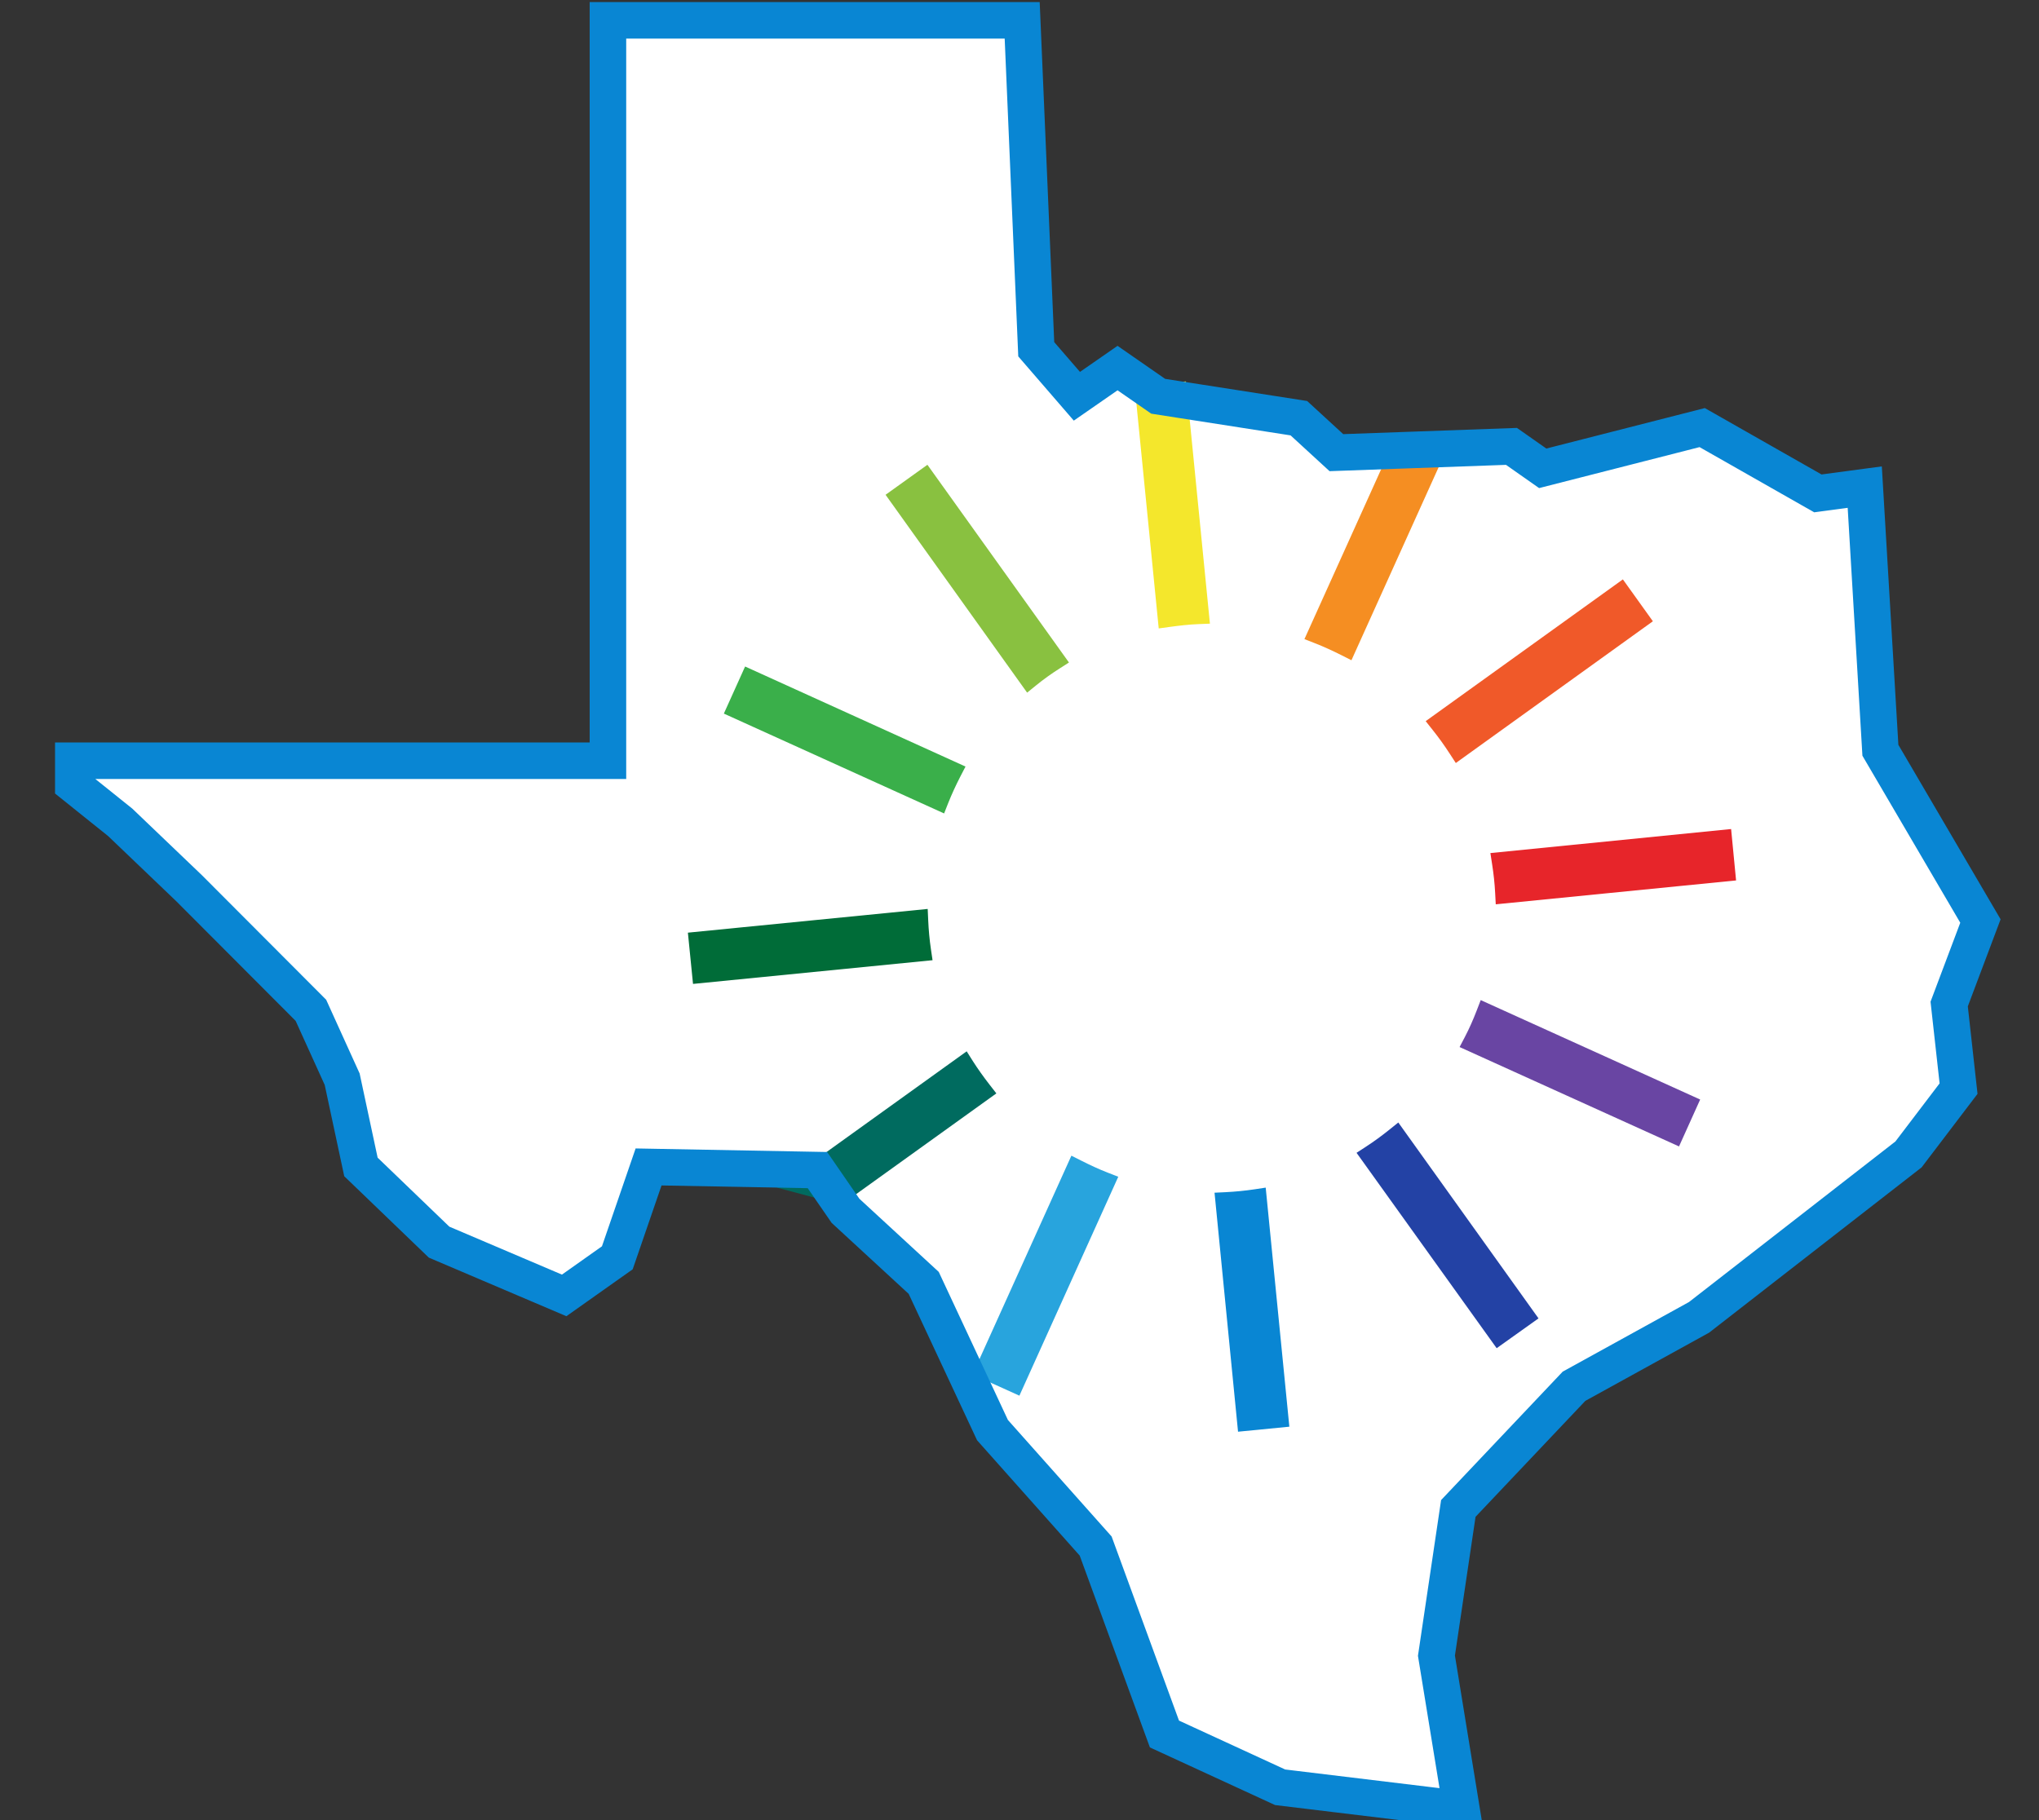
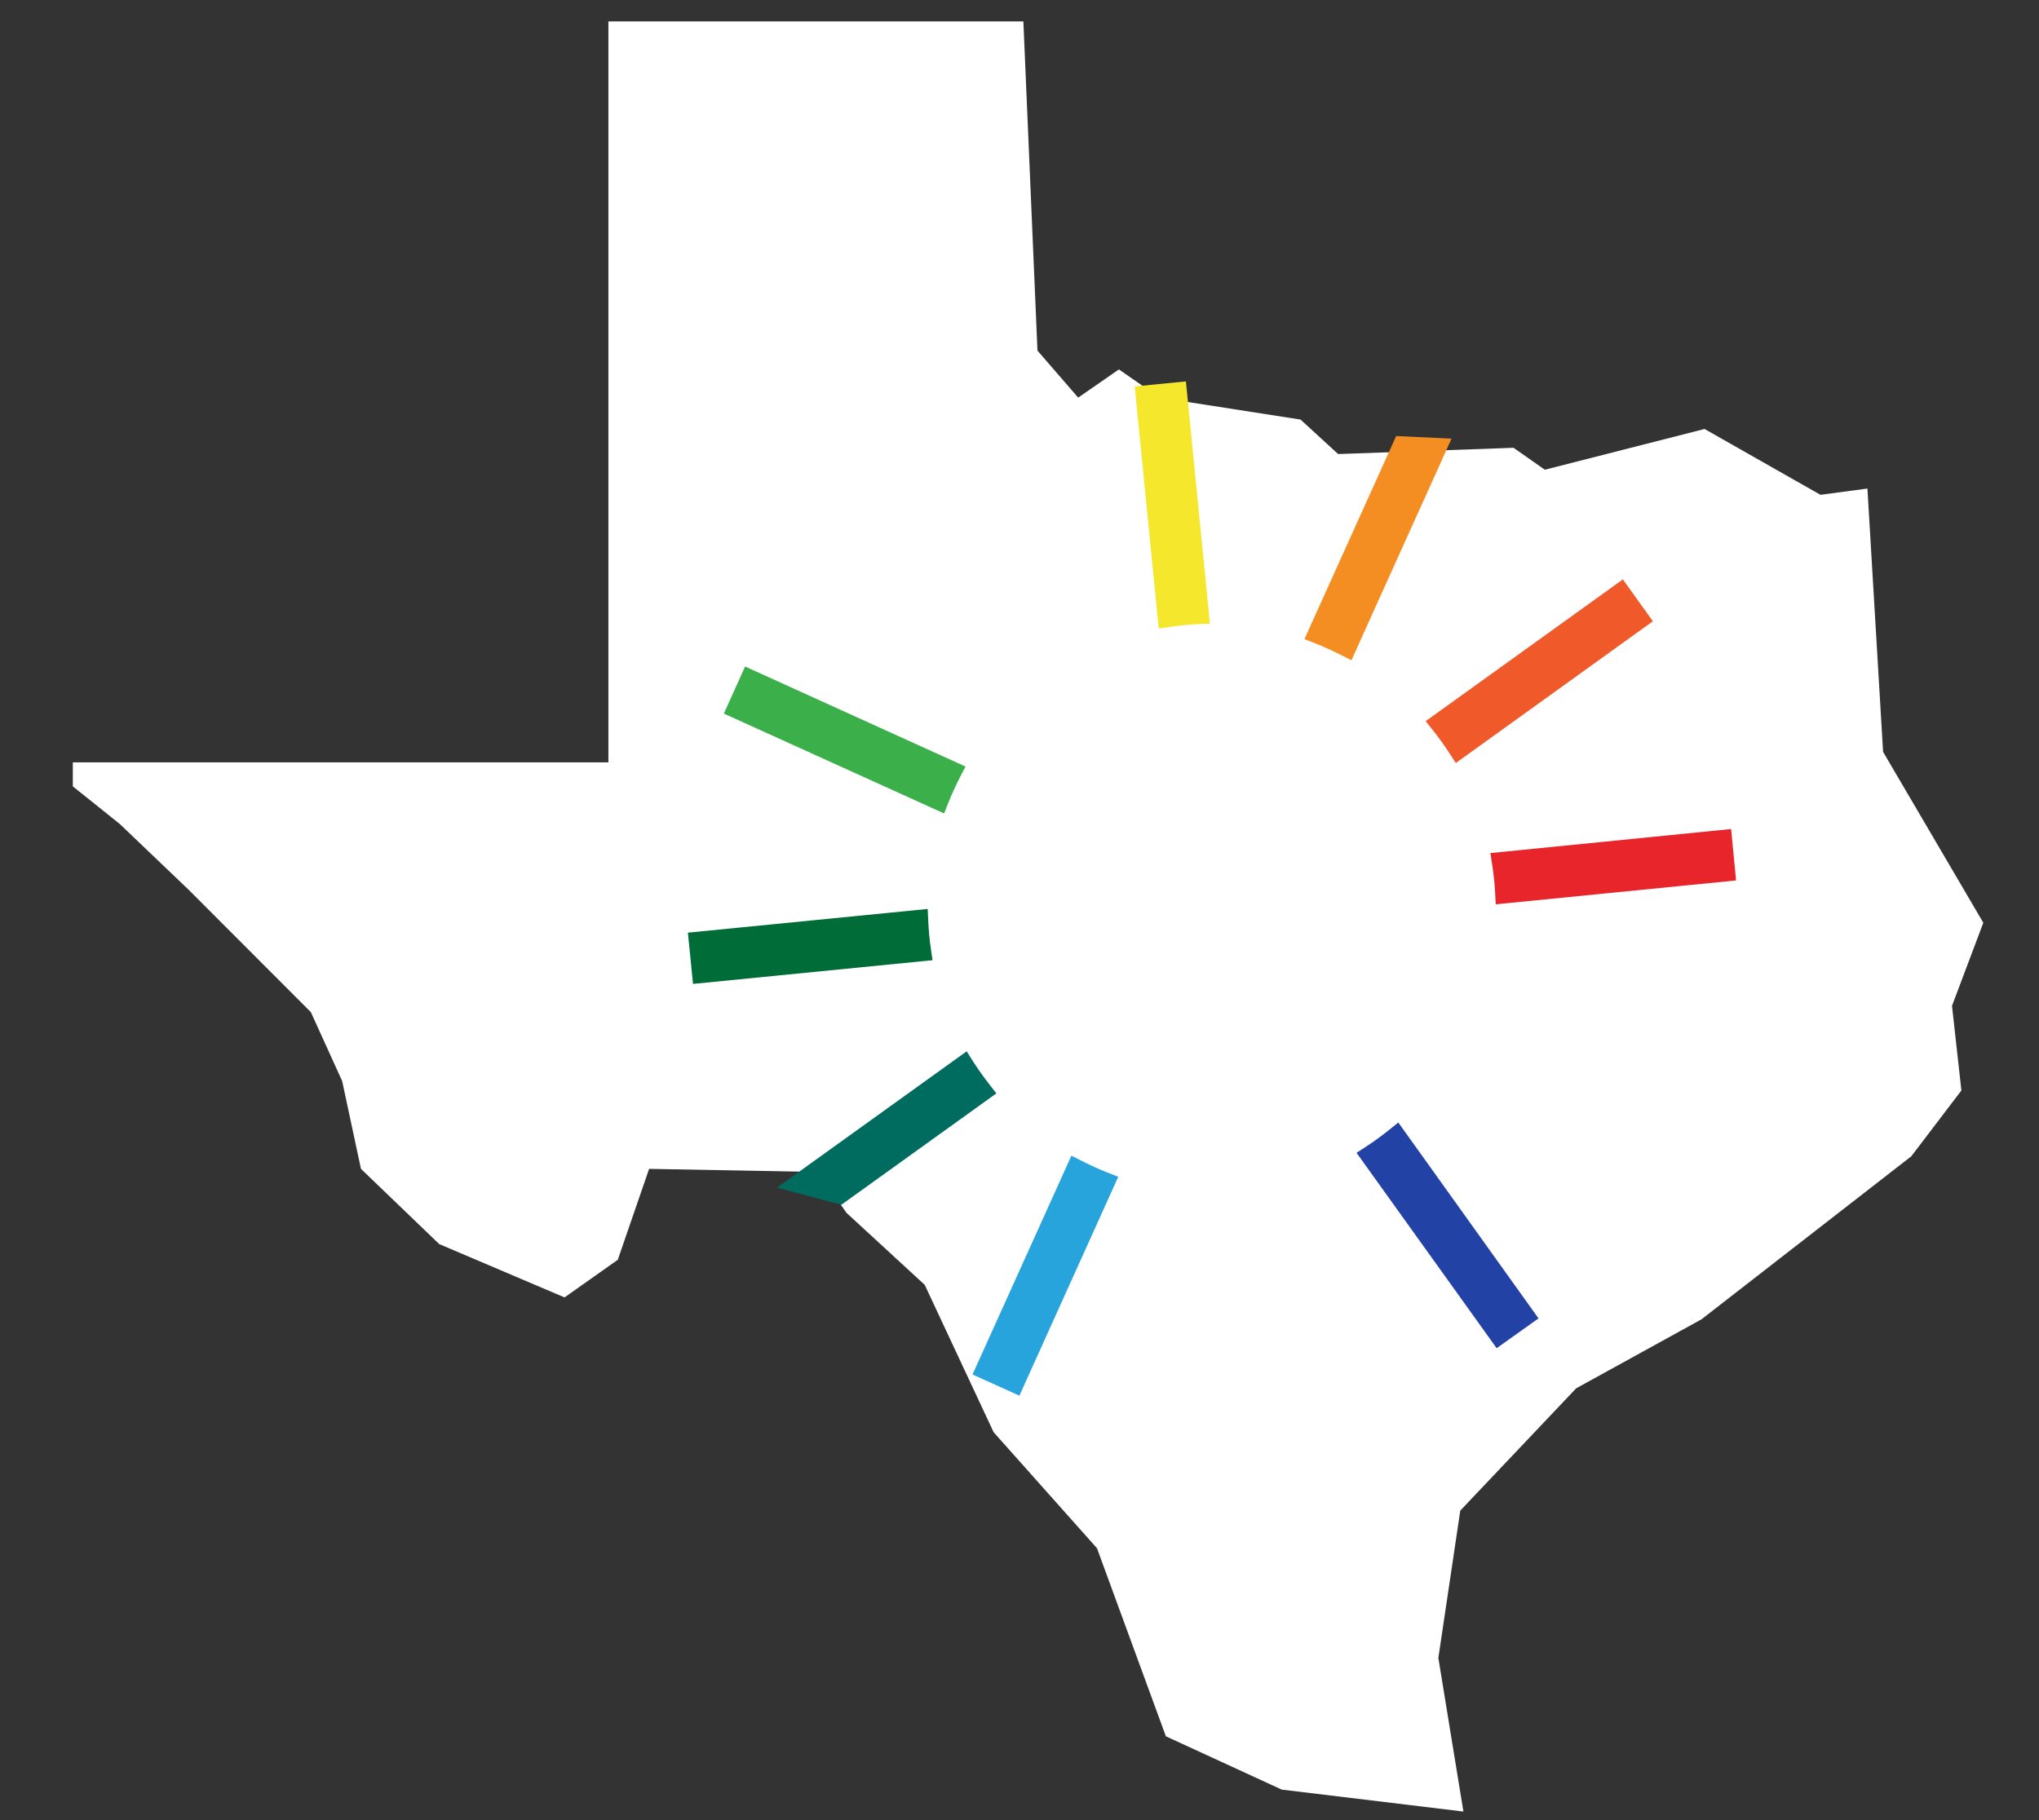
<svg xmlns="http://www.w3.org/2000/svg" width="476px" height="425px" viewBox="0 0 476 425" version="1.1">
  <rect x="0" y="0" width="476" height="425" fill="#333333" stroke="none" />
  <title>Texas Transparent</title>
  <desc>Created with Sketch.</desc>
  <defs />
  <g id="Texas-Transparent" stroke="none" stroke-width="1" fill="none" fill-rule="evenodd">
    <g id="Group-30" transform="translate(-10, 4)">
      <polygon id="Fill-2" fill="#FFFFFF" points="27 174.012 152.028 174.012 152.028 1 248.904 1 252.193 77.864 261.698 88.845 271.204 82.259 280.708 88.845 313.609 93.971 322.385 102.023 363.329 100.558 370.638 105.682 407.929 96.168 434.983 111.541 445.946 110.075 449.604 171.566 473 211.463 465.69 230.864 467.883 250.628 456.181 266.002 407.2 304.068 377.953 320.175 350.899 348.724 345.78 383.13 351.631 419 309.224 413.876 282.174 401.43 266.087 357.509 241.959 330.422 225.875 296.016 207.589 279.179 201.017 269.662 161.532 268.929 154.222 290.158 141.792 298.946 112.54 286.499 94.265 268.929 89.878 248.43 82.564 232.327 54.055 203.777 37.967 188.404 27 179.621" />
      <g id="Group-29" transform="translate(27, 0)">
-         <path d="M199.503,104.525 L189.734,111.532 L222.779,157.732 L224.824,156.074 C226.6,154.626 228.429,153.319 230.331,152.112 L232.546,150.697 L199.503,104.525 Z" id="Fill-3" fill="#89C140" />
        <path d="M214.002,249.261 C212.6,247.447 211.288,245.626 210.071,243.711 L208.67,241.485 L164.391,273.312 L179.415,277.314 L215.599,251.309 L214.002,249.261 Z" id="Fill-5" fill="#006B5F" />
        <path d="M241.611,269.819 C239.478,268.993 237.428,268.025 235.425,267.017 L233.114,265.854 L210.035,316.942 L220.976,321.891 L244.057,270.773 L241.611,269.819 Z" id="Fill-7" fill="#28A4DD" />
        <path d="M156.942,151.631 L151.984,162.624 L203.4,185.94 L204.358,183.507 C205.212,181.373 206.151,179.344 207.192,177.314 L208.396,174.992 L156.942,151.631 Z" id="Fill-9" fill="#3AAF4A" />
        <path d="M200.317,217.618 C199.992,215.409 199.787,213.143 199.686,210.87 L199.568,208.239 L143.587,213.779 L144.783,225.745 L200.701,220.209 L200.317,217.618 Z" id="Fill-11" fill="#006C38" />
        <path d="M387.123,189.581 L330.929,195.193 L331.33,197.798 C331.681,200.037 331.925,202.253 332.042,204.543 L332.182,207.159 L388.283,201.583 L387.123,189.581 Z" id="Fill-13" fill="#E7252A" />
        <path d="M361.857,131.289 L315.826,164.389 L317.457,166.451 C318.869,168.219 320.2,170.07 321.429,171.975 L322.856,174.166 L368.861,141.068 L361.857,131.289 Z" id="Fill-15" fill="#F05929" />
        <path d="M309.431,258.106 L307.385,259.75 C305.625,261.162 303.784,262.522 301.875,263.759 L299.683,265.183 L332.393,310.807 L342.162,303.843 L309.431,258.106 Z" id="Fill-17" fill="#2342A5" />
-         <path d="M328.671,229.526 L327.723,231.982 C326.909,234.095 326.002,236.165 324.967,238.143 L323.737,240.486 L374.963,263.694 L379.9,252.742 L328.671,229.526 Z" id="Fill-19" fill="#6945A3" />
-         <path d="M278.475,273.312 L275.882,273.705 C273.649,274.037 271.411,274.259 269.134,274.373 L266.53,274.497 L272.017,330.307 L283.995,329.134 L278.475,273.312 Z" id="Fill-21" fill="#0986D3" />
        <path d="M259.848,85.057 L247.895,86.228 L253.501,142.738 L256.054,142.387 C258.268,142.088 260.541,141.817 262.819,141.73 L265.454,141.626 L259.848,85.057 Z" id="Fill-23" fill="#F4E72C" />
        <path d="M308.93,97.817 L287.516,145.238 L289.971,146.196 C292.101,147.026 294.168,147.988 296.185,149.001 L298.492,150.168 L321.858,98.419 L308.93,97.817 Z" id="Fill-25" fill="#F58E22" />
-         <polygon id="Stroke-27" stroke="#0986D3" stroke-width="8.53" points="0.114 173.634 124.922 173.634 124.922 0.743 221.627 0.743 224.91 77.554 234.398 88.527 243.888 81.945 253.375 88.527 286.218 93.649 294.978 101.696 335.851 100.232 343.146 105.352 380.372 95.844 407.378 111.207 418.322 109.742 421.974 171.19 445.328 211.059 438.031 230.446 440.22 250.197 428.539 265.559 379.644 303.599 350.449 319.694 323.442 348.224 318.333 382.606 324.173 418.45 281.841 413.33 254.838 400.892 238.78 357.003 214.694 329.935 198.638 295.553 180.384 278.727 173.825 269.217 134.409 268.484 127.112 289.699 114.704 298.48 85.503 286.042 67.26 268.484 62.881 248 55.58 231.909 27.121 203.378 11.061 188.016 0.114 179.239" />
      </g>
    </g>
  </g>
</svg>